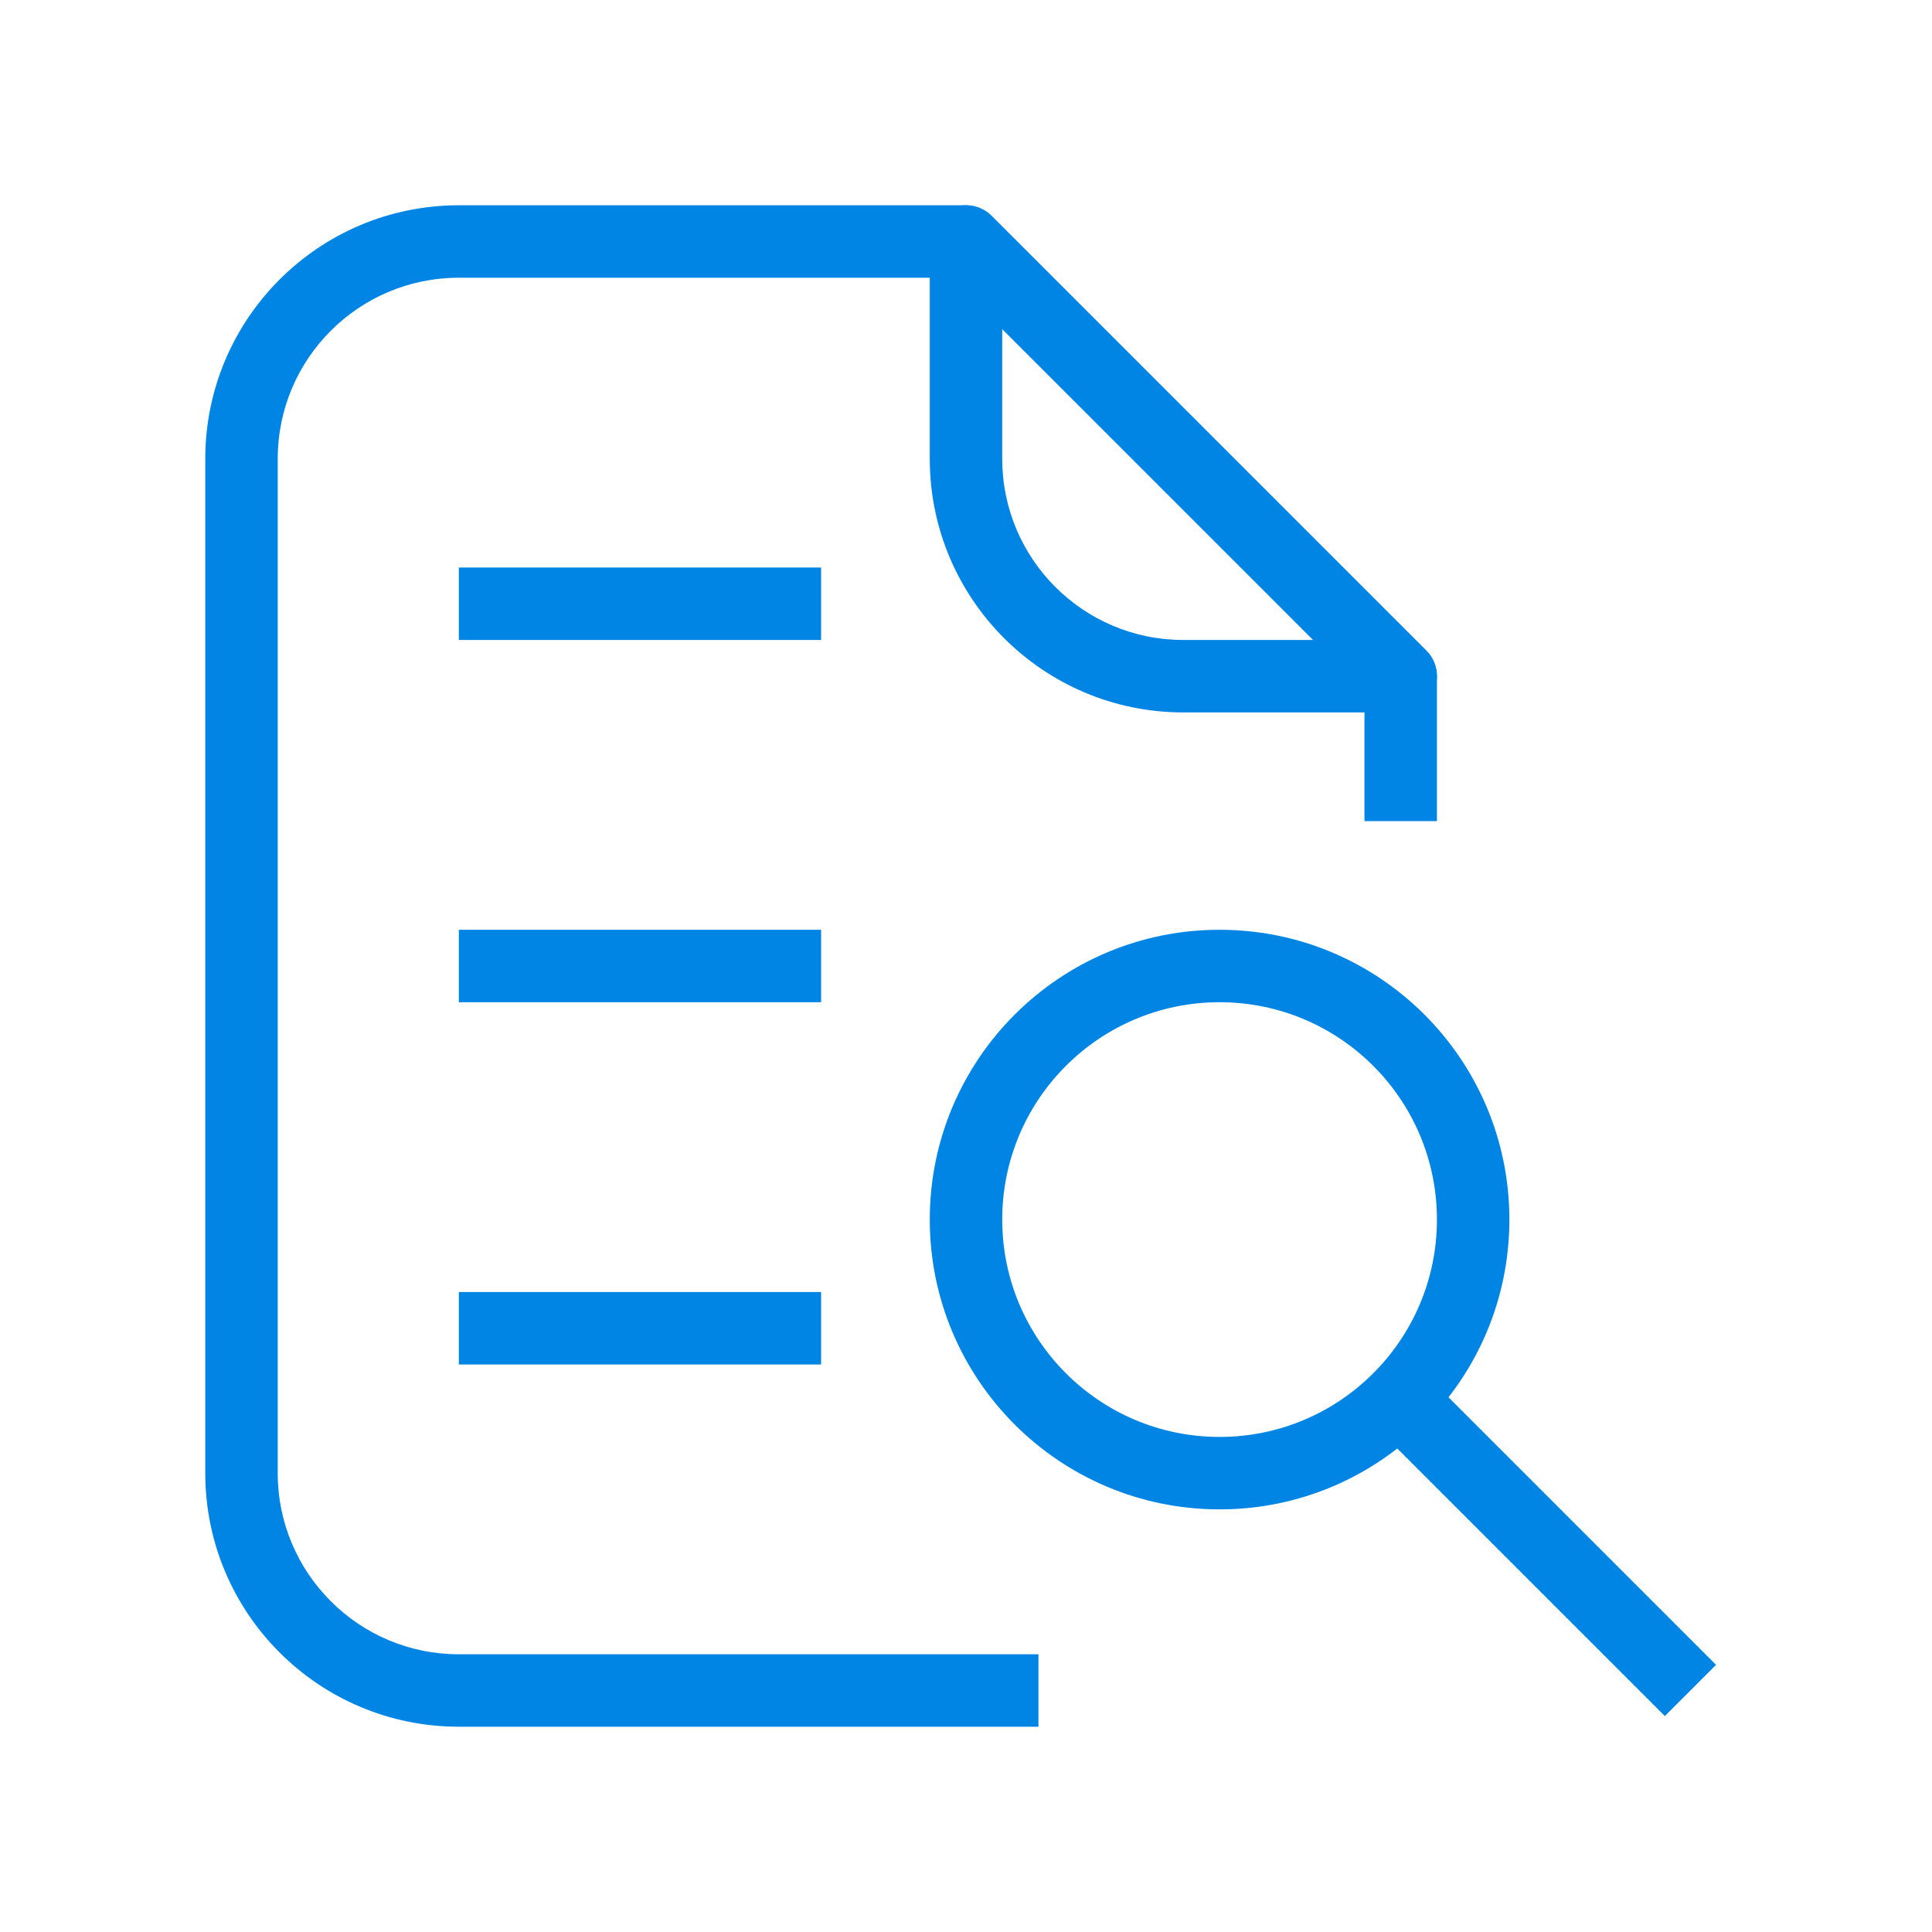
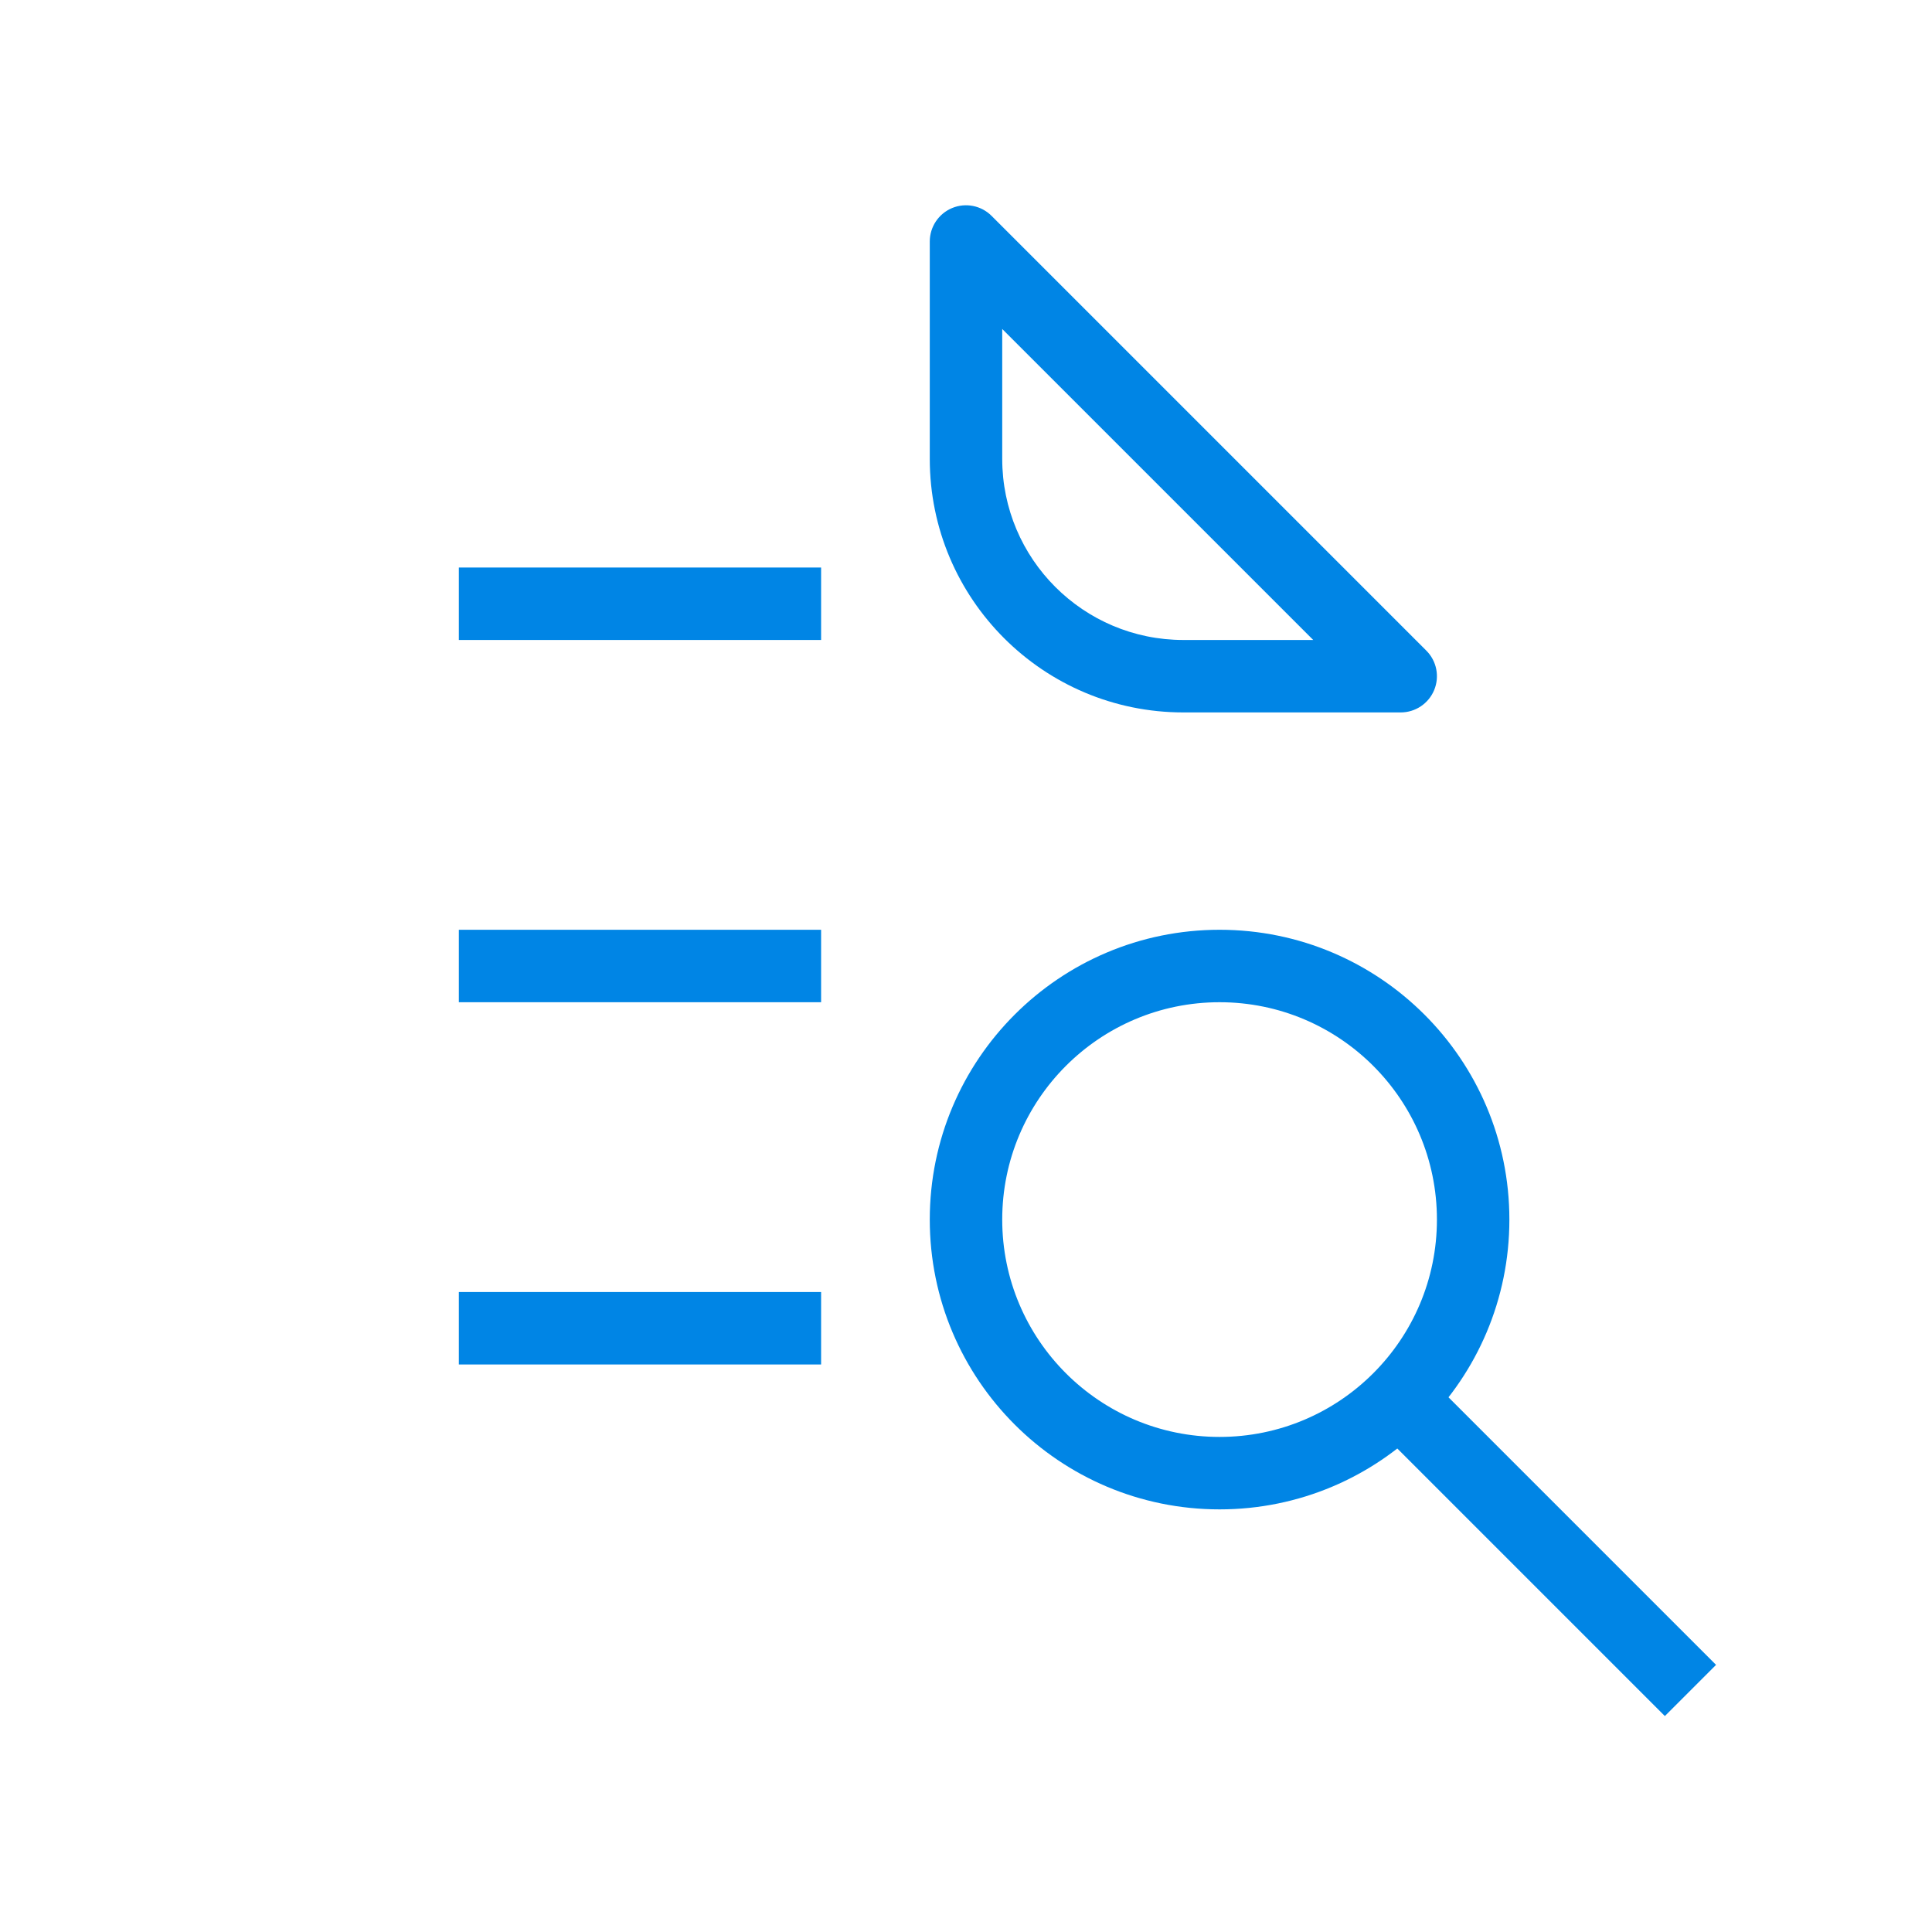
<svg xmlns="http://www.w3.org/2000/svg" width="40" height="40" viewBox="0 0 40 40" fill="none">
-   <path fill-rule="evenodd" clip-rule="evenodd" d="M9.5 5.75C7.429 5.75 5.75 7.429 5.75 9.5V30.5C5.75 32.571 7.429 34.25 9.5 34.25H21.5V35.75H9.5C6.601 35.75 4.25 33.4 4.25 30.5V9.5C4.25 6.601 6.601 4.25 9.5 4.25H20C20.199 4.25 20.39 4.329 20.53 4.47L29.53 13.47C29.671 13.61 29.75 13.801 29.75 14V17H28.25V14.311L19.689 5.75H9.5Z" fill="#0085E5" />
  <path fill-rule="evenodd" clip-rule="evenodd" d="M19.713 4.307C19.993 4.191 20.316 4.255 20.53 4.47L29.53 13.47C29.745 13.684 29.809 14.007 29.693 14.287C29.577 14.567 29.303 14.75 29 14.75H24.5C21.601 14.75 19.25 12.399 19.25 9.5V5C19.25 4.697 19.433 4.423 19.713 4.307ZM20.75 6.811V9.5C20.75 11.571 22.429 13.25 24.5 13.25H27.189L20.75 6.811Z" fill="#0085E5" />
  <path fill-rule="evenodd" clip-rule="evenodd" d="M25.25 20.75C22.765 20.75 20.75 22.765 20.75 25.25C20.75 27.735 22.765 29.75 25.25 29.75C27.735 29.75 29.75 27.735 29.75 25.25C29.75 22.765 27.735 20.75 25.25 20.75ZM19.25 25.25C19.25 21.936 21.936 19.25 25.25 19.25C28.564 19.25 31.25 21.936 31.25 25.25C31.25 28.564 28.564 31.25 25.25 31.25C21.936 31.25 19.25 28.564 19.25 25.25Z" fill="#0085E5" />
  <path fill-rule="evenodd" clip-rule="evenodd" d="M29.529 28.469L35.529 34.469L34.469 35.529L28.469 29.529L29.529 28.469Z" fill="#0085E5" />
  <path fill-rule="evenodd" clip-rule="evenodd" d="M17 13.25H9.5V11.75H17V13.25Z" fill="#0085E5" />
-   <path fill-rule="evenodd" clip-rule="evenodd" d="M17 20.75H9.5V19.25H17V20.75Z" fill="#0085E5" />
+   <path fill-rule="evenodd" clip-rule="evenodd" d="M17 20.75H9.5V19.25H17Z" fill="#0085E5" />
  <path fill-rule="evenodd" clip-rule="evenodd" d="M17 28.25H9.5V26.75H17V28.25Z" fill="#0085E5" />
</svg>